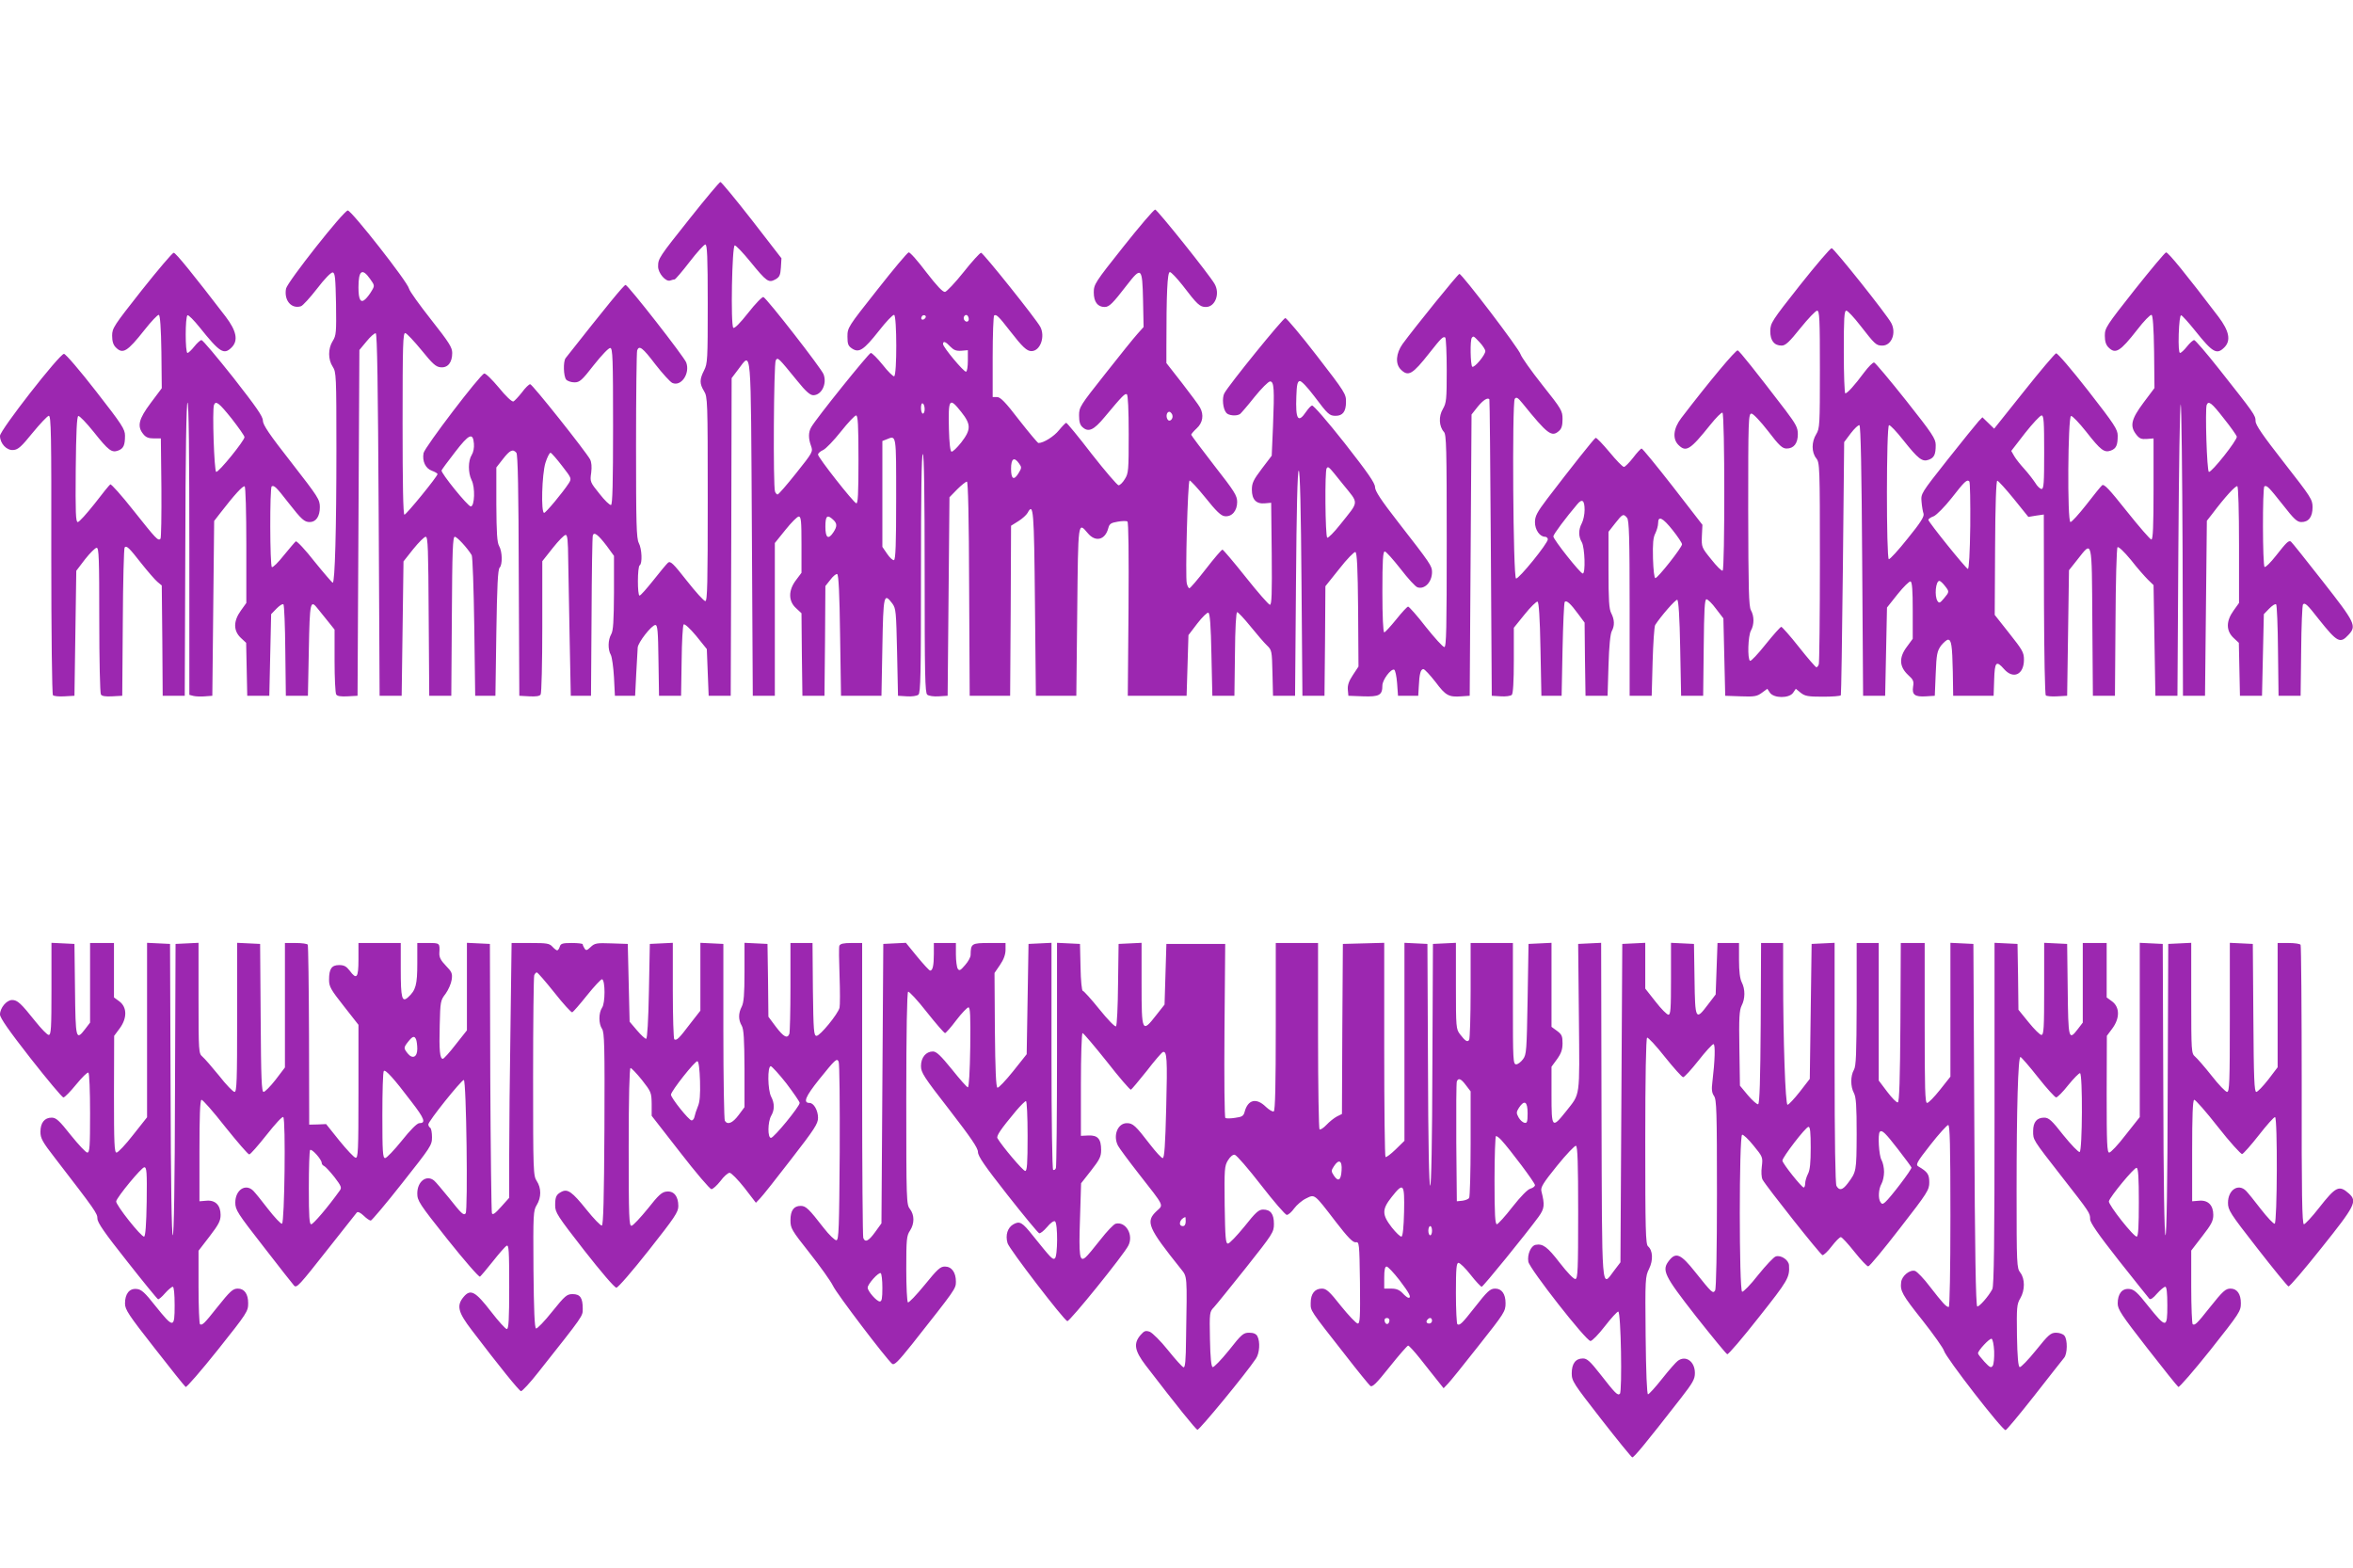
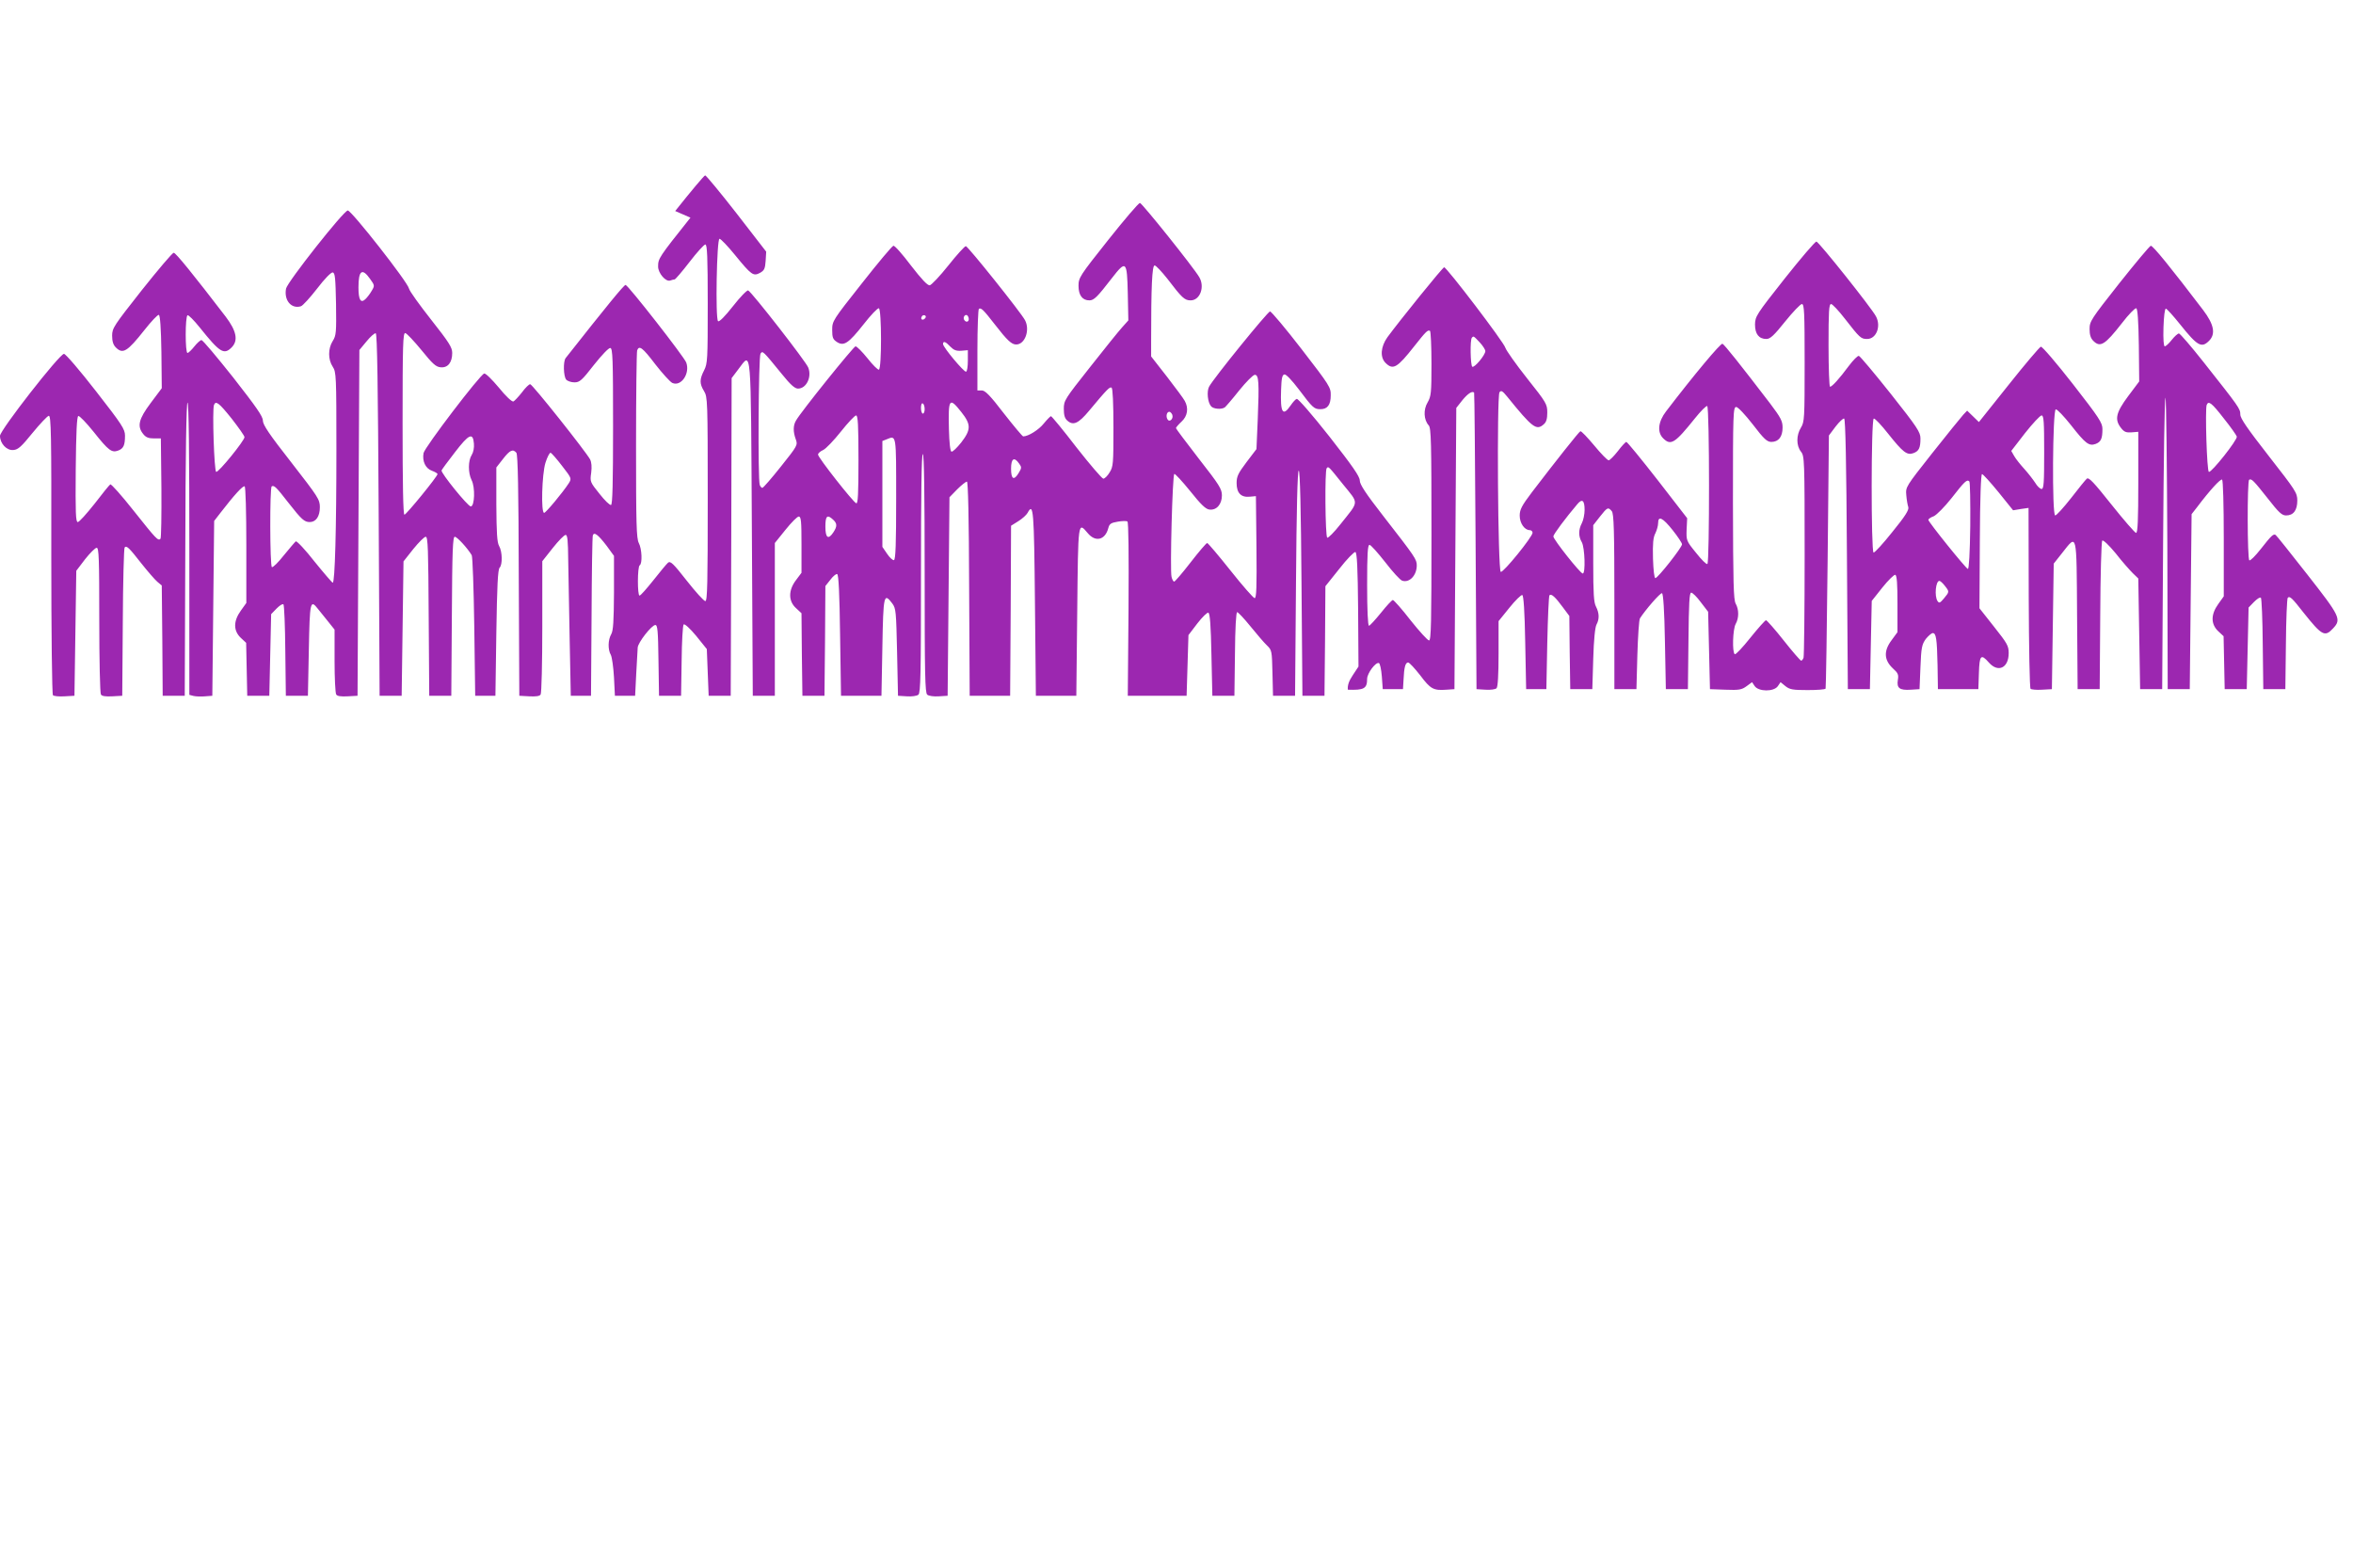
<svg xmlns="http://www.w3.org/2000/svg" version="1.0" width="1280pt" height="853pt" viewBox="0 0 1280 853" preserveAspectRatio="xMidYMid meet">
  <g transform="translate(0,853) scale(0.1,-0.1)" fill="#9c27b0" stroke="none">
-     <path d="M3756 7346 c-172 -216 -176 -222 -176 -266 0 -36 42 -85 66 -76 9 3 19 6 24 6 4 0 41 43 81 95 40 52 79 95 86 95 10 0 13 -68 13 -323 0 -303 -1 -325 -20 -362 -25 -49 -25 -72 0 -113 19 -31 20 -50 20 -587 0 -456 -2 -555 -13 -555 -8 0 -53 50 -101 111 -73 93 -89 109 -102 98 -8 -7 -44 -50 -80 -96 -36 -45 -69 -83 -75 -83 -12 0 -12 157 1 165 15 9 12 89 -5 121 -13 25 -15 105 -15 531 0 276 3 508 6 517 11 29 29 16 99 -76 39 -50 80 -95 92 -101 48 -22 98 51 76 111 -13 33 -316 421 -330 422 -9 0 -103 -115 -326 -398 -14 -18 -12 -99 3 -117 7 -8 27 -15 45 -15 28 0 40 10 106 95 43 54 80 93 89 92 13 -2 15 -57 15 -426 0 -307 -3 -425 -11 -428 -7 -2 -35 25 -63 61 -51 63 -52 66 -45 114 4 32 2 57 -6 73 -25 45 -314 409 -326 409 -6 0 -27 -20 -45 -45 -19 -24 -40 -46 -46 -49 -8 -3 -42 29 -79 75 -37 44 -72 79 -80 77 -22 -5 -324 -401 -330 -433 -8 -44 11 -84 46 -96 16 -6 30 -14 30 -18 0 -13 -170 -221 -180 -221 -7 0 -10 171 -10 496 0 432 2 495 15 492 8 -2 47 -43 88 -93 60 -74 78 -91 104 -93 39 -4 63 26 63 78 0 30 -17 57 -114 180 -63 80 -118 156 -121 170 -8 37 -313 425 -333 425 -22 0 -328 -388 -336 -425 -12 -64 29 -112 81 -96 10 3 50 47 88 96 42 55 76 89 85 88 13 -3 15 -31 18 -172 2 -154 1 -171 -18 -201 -26 -41 -26 -101 0 -140 19 -29 20 -48 20 -451 0 -430 -8 -724 -20 -724 -3 0 -48 52 -99 115 -50 64 -96 113 -102 110 -5 -4 -34 -38 -65 -76 -30 -38 -59 -67 -65 -64 -11 7 -12 432 -1 439 13 8 25 -4 91 -89 72 -92 87 -105 116 -105 34 0 55 31 55 81 0 42 -9 55 -155 243 -120 153 -155 205 -155 228 0 23 -36 74 -161 234 -89 112 -166 204 -173 204 -6 0 -24 -16 -39 -35 -15 -19 -32 -35 -37 -35 -13 0 -13 197 0 205 5 3 35 -27 67 -67 109 -136 131 -150 173 -108 37 37 27 89 -32 167 -178 232 -272 348 -283 348 -7 0 -85 -92 -174 -204 -152 -193 -161 -206 -161 -247 0 -31 6 -50 20 -64 38 -38 62 -24 156 95 37 47 72 84 78 82 7 -2 12 -72 14 -202 l2 -197 -60 -80 c-66 -88 -75 -127 -41 -169 14 -18 29 -24 58 -24 l38 0 3 -269 c1 -148 -1 -273 -5 -277 -13 -13 -23 -2 -147 154 -64 81 -121 145 -126 142 -5 -3 -44 -51 -86 -106 -43 -54 -83 -99 -91 -99 -11 0 -13 50 -11 287 2 201 6 287 14 290 6 2 44 -37 84 -87 81 -102 98 -114 133 -101 29 11 37 29 37 81 0 35 -16 60 -158 242 -87 112 -165 203 -174 203 -24 0 -348 -415 -348 -446 0 -42 37 -81 73 -77 26 2 44 19 104 93 41 50 80 91 88 93 13 3 15 -96 14 -754 0 -433 4 -761 9 -766 5 -5 33 -8 63 -6 l54 3 5 340 5 340 48 63 c27 34 55 62 63 62 12 0 14 -57 14 -392 0 -216 4 -399 9 -406 5 -9 25 -12 62 -10 l54 3 3 400 c1 219 6 403 10 407 11 11 23 0 91 -87 35 -44 74 -89 87 -100 l24 -20 3 -300 2 -300 60 0 60 0 3 798 c1 520 6 797 12 797 7 0 10 -275 10 -795 l0 -795 23 -6 c13 -3 41 -4 63 -2 l39 3 5 475 5 476 34 44 c75 97 123 150 132 144 5 -3 9 -140 9 -320 l0 -314 -30 -42 c-41 -57 -41 -109 0 -148 l29 -27 3 -144 3 -144 60 0 60 0 5 222 5 222 29 30 c17 17 33 28 38 23 4 -4 9 -118 10 -252 l3 -245 60 0 60 0 5 250 c5 265 8 276 50 222 10 -12 34 -42 54 -67 l36 -45 0 -170 c0 -93 4 -176 9 -183 5 -9 25 -12 62 -10 l54 3 5 940 5 941 39 47 c21 26 44 46 50 44 8 -3 12 -284 16 -988 l5 -984 60 0 60 0 5 365 5 366 53 67 c30 37 60 67 68 67 12 0 14 -69 16 -432 l3 -433 60 0 60 0 3 433 c2 358 5 432 16 432 12 0 67 -59 92 -100 5 -8 11 -184 14 -390 l5 -375 55 0 55 0 5 342 c4 255 8 345 18 355 16 16 15 87 -3 118 -11 19 -14 71 -15 226 l0 201 36 46 c38 49 54 56 73 34 8 -10 12 -205 13 -668 l3 -654 54 -3 c37 -2 57 1 62 10 5 7 9 173 9 369 l0 356 57 72 c31 39 62 71 70 71 10 0 13 -30 14 -137 1 -76 5 -273 8 -438 l6 -300 55 0 55 0 3 430 c1 237 4 436 7 443 7 20 29 3 75 -57 l40 -55 0 -200 c-1 -155 -4 -207 -15 -226 -18 -31 -19 -84 -2 -113 6 -12 14 -67 17 -122 l5 -100 55 0 55 0 6 120 c4 66 7 130 8 142 1 27 76 123 96 123 12 0 15 -32 17 -192 l3 -193 60 0 60 0 3 190 c1 104 6 193 11 198 5 5 34 -21 68 -62 l58 -72 5 -127 5 -127 60 0 60 0 3 864 2 864 37 49 c72 94 67 148 73 -867 l5 -910 60 0 60 0 0 416 0 415 58 72 c32 40 64 72 72 72 13 0 15 -26 15 -153 l0 -153 -30 -40 c-42 -55 -42 -114 0 -152 l30 -28 2 -224 3 -225 60 0 60 0 3 298 2 299 27 34 c14 19 31 33 37 31 8 -3 13 -106 16 -333 l5 -329 110 0 110 0 5 265 c5 285 8 298 54 237 20 -27 21 -44 26 -265 l5 -237 48 -3 c27 -2 55 2 63 9 12 10 14 111 14 660 0 426 3 649 10 649 7 0 10 -223 10 -649 0 -549 2 -650 14 -660 8 -7 36 -11 63 -9 l48 3 5 540 5 540 42 43 c23 23 47 42 53 42 6 0 11 -190 12 -582 l3 -583 110 0 110 0 3 462 2 463 40 25 c21 13 44 34 50 45 32 59 35 18 40 -491 l5 -504 110 0 110 0 5 460 c5 497 4 487 57 425 42 -51 95 -38 112 27 6 23 14 29 51 35 23 4 47 5 53 1 6 -4 8 -173 6 -477 l-4 -471 160 0 160 0 5 165 5 165 48 63 c27 35 54 61 60 59 9 -2 14 -71 17 -228 l5 -224 60 0 60 0 3 228 c1 138 6 227 12 227 5 0 38 -35 72 -77 35 -43 75 -90 90 -104 27 -26 27 -30 30 -150 l3 -124 60 0 60 0 5 613 c3 398 8 612 15 612 7 0 12 -214 15 -612 l5 -613 60 0 60 0 3 298 2 298 76 95 c41 53 81 93 87 91 9 -3 13 -86 15 -313 l2 -310 -31 -47 c-22 -33 -29 -55 -27 -79 l3 -33 80 -3 c88 -3 105 6 105 59 0 30 46 92 64 86 6 -2 13 -35 16 -73 l5 -69 55 0 55 0 3 50 c3 69 10 95 25 95 7 0 36 -32 66 -70 56 -75 72 -83 142 -78 l44 3 5 765 5 765 34 43 c29 35 53 51 63 40 2 -2 5 -365 8 -808 l5 -805 49 -3 c27 -2 54 2 60 8 7 7 11 72 11 188 l0 177 59 73 c32 40 64 71 70 69 7 -2 13 -85 16 -258 l5 -254 55 0 55 0 5 252 c3 138 8 255 12 259 10 10 32 -10 73 -66 l35 -47 2 -199 3 -199 60 0 60 0 5 165 c3 105 10 173 18 187 16 29 15 62 -3 97 -12 22 -15 71 -15 236 l0 207 36 46 c41 52 45 54 65 30 11 -13 14 -103 14 -492 l0 -476 60 0 60 0 5 185 c3 102 9 192 14 200 30 47 111 140 120 137 7 -2 13 -94 16 -263 l5 -259 60 0 60 0 3 263 c2 205 5 262 15 262 7 0 31 -23 52 -52 l40 -52 5 -210 5 -211 84 -3 c75 -3 89 0 115 19 l30 22 14 -21 c21 -31 104 -32 126 -1 l15 22 27 -22 c23 -18 40 -21 120 -21 51 0 95 3 98 8 2 4 7 316 11 692 l7 685 36 48 c20 26 41 46 47 44 7 -3 12 -245 15 -738 l5 -734 60 0 60 0 5 240 5 240 58 73 c32 40 64 71 70 69 9 -3 12 -50 12 -158 l0 -154 -33 -45 c-43 -58 -40 -107 8 -152 28 -25 32 -34 27 -63 -7 -44 9 -57 70 -53 l48 3 5 120 c4 107 8 123 29 153 14 17 31 32 38 32 18 0 23 -30 26 -175 l2 -130 110 0 110 0 3 88 c3 97 11 106 54 57 50 -57 108 -30 108 51 0 40 -8 53 -80 144 l-79 100 2 365 c1 236 6 365 12 365 6 -1 46 -45 90 -99 l79 -98 42 7 42 6 1 -488 c1 -268 5 -491 10 -496 4 -4 32 -7 62 -5 l54 3 5 341 5 342 46 58 c82 104 78 120 81 -338 l3 -403 60 0 60 0 3 400 c1 219 6 403 11 408 5 5 35 -23 73 -69 34 -44 77 -92 93 -108 l30 -29 5 -301 5 -301 60 0 60 0 5 800 c3 440 8 793 13 785 4 -8 8 -368 10 -800 l2 -785 60 0 60 0 5 476 5 476 29 37 c70 93 128 156 137 151 5 -4 9 -134 9 -321 l0 -314 -30 -42 c-41 -57 -41 -109 0 -148 l29 -27 3 -144 3 -144 60 0 60 0 5 222 5 222 29 30 c17 17 33 28 38 23 4 -4 9 -118 10 -252 l3 -245 60 0 60 0 3 245 c1 134 6 248 10 252 11 11 23 0 87 -82 99 -124 115 -133 160 -84 46 49 38 65 -140 292 -91 116 -168 213 -173 216 -12 7 -23 -3 -81 -77 -29 -37 -57 -65 -62 -61 -11 6 -12 431 -1 438 13 8 24 -4 101 -101 60 -77 77 -93 100 -93 40 0 61 28 61 81 0 42 -9 55 -155 242 -117 150 -155 205 -155 226 0 32 -7 41 -199 284 -68 86 -129 157 -135 157 -6 0 -24 -16 -39 -35 -15 -19 -32 -35 -38 -35 -6 0 -9 39 -7 103 2 60 7 102 13 102 6 -1 40 -39 77 -85 95 -119 117 -131 158 -90 37 37 27 89 -32 167 -175 230 -274 352 -285 350 -6 -1 -83 -93 -172 -205 -153 -194 -161 -206 -161 -248 0 -31 6 -50 20 -64 38 -38 63 -23 156 96 36 47 71 83 78 81 7 -2 12 -65 14 -201 l2 -197 -60 -80 c-67 -90 -75 -127 -39 -173 17 -22 28 -26 57 -24 l37 3 0 -275 c0 -203 -3 -275 -12 -275 -6 0 -66 69 -133 153 -97 122 -124 151 -135 142 -7 -6 -46 -54 -86 -106 -41 -52 -79 -94 -86 -94 -18 0 -14 571 3 577 7 2 44 -37 83 -86 79 -101 98 -115 134 -102 29 11 37 29 37 81 0 34 -17 60 -161 245 -89 114 -167 205 -174 203 -7 -2 -86 -95 -175 -207 l-162 -203 -32 31 -32 31 -21 -22 c-12 -13 -87 -106 -168 -208 -146 -185 -146 -185 -142 -230 2 -25 7 -54 11 -65 4 -15 -16 -48 -87 -135 -50 -63 -96 -113 -102 -112 -14 3 -14 724 1 729 6 2 41 -35 78 -82 81 -102 103 -119 138 -106 30 11 38 29 38 80 0 34 -17 60 -161 242 -89 112 -167 205 -174 207 -6 2 -31 -23 -55 -55 -51 -69 -91 -113 -102 -113 -4 0 -8 101 -8 225 0 184 2 225 14 225 7 0 41 -36 75 -80 81 -104 87 -110 121 -110 50 0 77 69 48 123 -24 46 -312 407 -324 407 -7 0 -85 -91 -173 -202 -154 -195 -160 -205 -161 -249 0 -52 21 -79 62 -79 21 0 42 20 102 95 42 52 83 95 91 95 13 0 15 -45 15 -320 0 -302 -1 -321 -20 -352 -26 -42 -26 -98 0 -131 19 -24 20 -40 20 -565 0 -297 -3 -547 -6 -556 -3 -9 -9 -16 -13 -16 -4 0 -47 49 -95 110 -48 61 -92 110 -96 110 -5 0 -43 -43 -85 -95 -42 -53 -80 -93 -85 -90 -15 10 -11 137 5 165 18 32 18 78 0 110 -12 21 -14 113 -15 548 0 491 1 522 18 522 10 -1 48 -41 90 -95 61 -80 78 -95 101 -95 39 0 61 28 61 78 0 35 -9 53 -67 130 -163 213 -249 321 -260 326 -10 4 -154 -168 -307 -368 -43 -56 -49 -113 -16 -146 42 -42 64 -28 173 108 32 40 62 70 67 67 13 -8 13 -852 1 -859 -5 -4 -33 24 -62 61 -53 65 -53 67 -51 127 l3 61 -161 208 c-89 114 -165 207 -170 207 -4 0 -25 -22 -46 -50 -21 -27 -44 -50 -50 -50 -7 0 -42 36 -79 81 -37 44 -70 79 -75 77 -8 -3 -137 -166 -263 -331 -56 -74 -67 -95 -67 -128 0 -41 26 -79 55 -79 8 0 15 -7 15 -14 0 -22 -159 -218 -173 -213 -16 5 -22 954 -7 977 9 12 16 8 43 -25 136 -168 158 -185 198 -149 14 12 19 30 19 64 0 45 -5 54 -110 186 -61 77 -113 151 -118 166 -7 29 -319 438 -333 438 -8 0 -243 -291 -309 -381 -36 -51 -41 -108 -10 -139 41 -41 64 -27 156 90 64 81 74 91 86 84 4 -3 8 -83 8 -179 0 -159 -2 -177 -21 -210 -24 -40 -21 -95 6 -125 13 -14 15 -88 15 -593 0 -477 -2 -577 -13 -577 -8 0 -53 50 -101 110 -47 61 -91 110 -96 110 -5 0 -34 -31 -65 -70 -31 -38 -60 -70 -65 -70 -6 0 -10 87 -10 220 0 172 3 220 13 220 7 0 45 -43 86 -95 40 -52 81 -97 92 -100 39 -13 79 29 79 83 0 33 -7 44 -183 270 -95 122 -127 171 -127 192 0 22 -39 78 -165 239 -94 119 -171 208 -178 205 -7 -2 -21 -18 -32 -34 -44 -65 -58 -42 -53 85 2 61 6 80 18 82 9 2 41 -32 79 -82 75 -100 83 -107 117 -107 38 0 56 23 56 75 1 43 -5 53 -158 251 -87 113 -165 205 -172 206 -12 0 -308 -364 -332 -410 -13 -25 -8 -84 11 -106 12 -15 57 -19 75 -6 5 4 41 45 78 92 38 47 76 85 85 85 22 0 24 -42 16 -242 l-7 -162 -54 -71 c-46 -61 -54 -78 -54 -114 0 -54 24 -79 72 -74 l33 3 3 -277 c2 -219 0 -278 -10 -278 -7 1 -66 68 -131 150 -66 83 -123 150 -127 150 -5 0 -45 -47 -90 -105 -45 -58 -85 -105 -90 -105 -4 0 -11 12 -14 26 -9 35 5 553 15 560 4 2 43 -40 86 -93 59 -74 85 -99 105 -101 39 -5 68 29 68 77 0 35 -14 57 -125 199 -69 89 -125 164 -125 167 0 4 14 20 30 35 33 30 40 73 18 113 -6 12 -50 71 -97 132 l-86 110 0 85 c0 295 5 410 19 410 7 0 38 -33 69 -72 80 -105 94 -118 127 -118 51 0 78 73 47 126 -30 52 -312 404 -323 404 -7 0 -85 -91 -173 -202 -155 -195 -161 -205 -161 -249 0 -51 21 -79 59 -79 25 0 43 18 121 119 79 102 84 97 88 -81 l3 -147 -34 -38 c-19 -21 -98 -119 -175 -217 -137 -173 -142 -181 -142 -226 0 -34 5 -52 19 -64 32 -29 61 -16 119 54 100 120 112 131 122 125 6 -4 10 -84 10 -217 0 -196 -1 -213 -21 -244 -11 -19 -27 -34 -34 -34 -7 0 -73 77 -146 170 -72 94 -135 170 -139 170 -3 0 -21 -18 -39 -40 -27 -34 -84 -70 -112 -70 -4 0 -51 56 -105 125 -75 98 -102 125 -120 125 l-24 0 0 219 c0 121 4 222 8 225 12 7 24 -4 86 -84 69 -89 92 -110 117 -110 48 0 76 79 48 132 -22 42 -311 403 -322 403 -6 0 -49 -47 -95 -105 -46 -58 -92 -106 -101 -108 -12 -2 -44 32 -102 107 -46 61 -89 110 -96 108 -7 -1 -84 -93 -172 -205 -158 -200 -161 -204 -161 -253 0 -41 4 -51 25 -65 38 -25 63 -9 146 96 39 50 76 89 83 87 15 -5 16 -329 0 -334 -5 -2 -34 26 -62 62 -29 36 -58 65 -65 65 -11 -1 -298 -357 -324 -404 -16 -27 -16 -61 -1 -102 11 -31 10 -34 -81 -148 -51 -64 -96 -116 -101 -116 -4 0 -11 7 -14 16 -11 27 -7 698 4 714 12 17 11 18 118 -113 45 -56 69 -77 86 -77 45 0 76 62 56 114 -11 31 -308 412 -327 420 -6 3 -44 -36 -83 -86 -44 -56 -75 -87 -81 -81 -15 15 -7 448 8 448 7 0 45 -40 85 -89 89 -109 99 -116 136 -96 23 13 27 23 30 65 l3 50 -161 208 c-89 114 -166 207 -171 207 -5 0 -78 -87 -163 -194z m-1743 -333 c25 -35 26 -37 9 -65 -9 -16 -25 -37 -35 -46 -25 -23 -37 -3 -37 65 0 92 20 107 63 46z m3018 -216 c-13 -13 -26 -3 -16 12 3 6 11 8 17 5 6 -4 6 -10 -1 -17z m239 -3 c0 -16 -16 -19 -25 -4 -8 13 4 32 16 25 5 -4 9 -13 9 -21z m2779 -126 c17 -18 31 -40 31 -48 0 -21 -59 -92 -71 -85 -10 7 -13 148 -2 158 9 10 9 10 42 -25z m-2879 -24 c19 -19 32 -24 60 -22 l35 3 0 -57 c0 -32 -4 -59 -10 -60 -12 -2 -124 132 -125 150 0 19 14 14 40 -14z m-3910 -391 c38 -49 70 -94 70 -101 0 -19 -141 -193 -154 -189 -11 4 -22 337 -12 364 10 25 27 12 96 -74z m3770 51 c0 -13 -4 -24 -10 -24 -5 0 -10 14 -10 31 0 17 4 28 10 24 6 -3 10 -17 10 -31z m199 -15 c54 -68 54 -96 0 -166 -23 -29 -47 -52 -53 -50 -7 2 -12 47 -14 122 -4 168 2 176 67 94z m6868 -35 c38 -47 69 -92 71 -99 4 -18 -138 -197 -152 -192 -11 4 -21 339 -12 364 10 25 27 12 93 -73z m-5720 20 c8 -22 -15 -44 -26 -25 -10 16 -4 41 10 41 5 0 12 -7 16 -16z m-1707 -245 c0 -188 -3 -240 -12 -237 -17 6 -208 249 -208 265 0 7 12 18 28 25 15 7 58 52 97 101 38 48 75 87 82 87 10 0 13 -52 13 -241z m6450 41 c0 -166 -2 -200 -14 -200 -8 0 -24 15 -35 34 -12 18 -38 52 -59 75 -21 23 -46 54 -55 70 l-16 28 75 97 c42 53 82 96 90 96 12 0 14 -35 14 -200z m-8542 47 c2 -23 -3 -48 -12 -62 -20 -31 -20 -97 -1 -136 21 -39 17 -144 -4 -144 -16 0 -164 183 -159 196 2 5 34 49 73 99 76 99 98 109 103 47z m2297 -301 c0 -243 -3 -330 -12 -333 -6 -2 -23 13 -37 34 l-26 38 0 288 0 288 23 9 c54 22 52 32 52 -324z m-1817 179 c52 -67 52 -68 36 -94 -34 -52 -125 -161 -134 -161 -18 0 -12 210 7 272 10 32 23 56 28 55 6 -2 34 -34 63 -72z m2486 13 c14 -19 14 -24 -2 -50 -26 -44 -42 -36 -42 22 0 56 17 67 44 28z m1762 -113 c88 -109 89 -87 -15 -218 -34 -43 -66 -75 -71 -72 -11 7 -14 368 -3 378 10 11 8 13 89 -88z m3412 -226 c-2 -148 -7 -234 -13 -234 -10 1 -214 254 -215 267 0 5 13 14 30 20 16 8 58 50 96 98 71 91 84 104 97 91 4 -4 6 -113 5 -242z m-2098 87 c0 -24 -7 -57 -15 -72 -19 -36 -19 -72 0 -104 16 -29 21 -170 5 -170 -13 0 -160 185 -160 202 0 11 68 102 131 176 26 31 39 20 39 -32z m-4088 -53 c22 -20 23 -36 2 -68 -28 -43 -44 -32 -44 30 0 59 10 68 42 38z m4567 -57 c28 -35 51 -70 51 -77 0 -17 -131 -183 -145 -184 -6 0 -11 44 -13 107 -2 82 1 115 13 137 8 17 15 41 15 56 0 41 25 29 79 -39z m1480 -302 c26 -33 26 -33 -4 -69 -21 -25 -26 -28 -35 -15 -18 27 -10 110 10 110 5 0 18 -12 29 -26z" />
-     <path d="M280 3150 c0 -212 -2 -250 -15 -250 -8 0 -40 33 -72 73 -79 99 -98 117 -127 117 -30 0 -66 -43 -66 -79 0 -18 48 -87 166 -238 92 -117 172 -213 179 -213 7 0 38 32 69 70 32 39 61 68 67 65 5 -4 9 -98 9 -221 0 -181 -2 -214 -15 -214 -8 0 -48 43 -90 95 -63 80 -80 95 -104 95 -39 0 -61 -28 -61 -77 0 -35 10 -54 80 -144 219 -284 230 -300 230 -328 0 -22 39 -78 161 -232 88 -112 164 -205 169 -207 4 -1 21 13 38 33 17 19 36 35 42 35 6 0 10 -38 10 -101 0 -126 -6 -126 -104 -4 -59 75 -77 91 -103 93 -39 4 -63 -26 -63 -79 0 -33 19 -62 161 -243 88 -113 164 -208 169 -211 5 -3 84 88 175 202 160 201 165 209 165 254 0 50 -21 79 -56 79 -27 0 -41 -12 -115 -105 -68 -86 -79 -96 -91 -89 -4 3 -8 94 -8 203 l0 197 60 78 c50 65 60 85 60 117 0 53 -29 82 -78 77 l-37 -3 0 274 c0 188 3 275 11 278 6 2 64 -64 129 -147 66 -82 124 -150 131 -150 6 0 48 48 94 106 49 62 86 102 91 97 14 -14 7 -575 -7 -580 -6 -2 -40 34 -75 79 -35 46 -72 91 -81 100 -42 42 -98 5 -98 -64 0 -40 11 -57 156 -243 85 -110 159 -204 164 -209 14 -14 27 0 186 202 81 103 151 191 155 196 6 6 20 -1 37 -17 15 -15 33 -27 39 -27 5 0 83 92 171 204 155 196 162 206 162 249 0 25 -4 49 -10 52 -5 3 -10 12 -10 18 0 18 180 242 193 242 14 0 23 -713 10 -726 -12 -12 -22 -2 -92 86 -36 44 -71 86 -80 93 -41 33 -91 -5 -91 -70 0 -40 10 -56 165 -251 91 -114 170 -205 176 -202 5 4 37 41 70 83 34 43 67 81 75 85 12 7 14 -27 14 -223 0 -180 -3 -230 -13 -230 -7 0 -46 43 -86 95 -85 110 -111 124 -148 81 -41 -48 -32 -84 44 -183 149 -196 256 -328 267 -331 6 -1 50 46 96 105 247 312 240 302 240 344 0 59 -14 79 -55 79 -31 0 -41 -8 -111 -95 -42 -53 -82 -94 -88 -92 -8 3 -12 99 -14 321 -2 304 -1 320 18 351 25 41 25 92 0 130 -19 29 -20 48 -20 567 0 295 3 543 6 552 3 9 10 16 14 16 5 0 48 -50 96 -110 48 -61 92 -109 97 -107 4 1 41 43 80 92 40 50 77 89 82 88 18 -5 18 -131 0 -155 -19 -29 -19 -87 0 -115 13 -19 15 -92 13 -544 -2 -377 -6 -523 -14 -526 -6 -2 -44 37 -84 87 -77 96 -102 114 -135 97 -29 -15 -35 -27 -35 -74 0 -39 11 -56 158 -245 90 -115 165 -203 175 -203 9 0 86 89 176 203 142 180 161 208 161 241 0 53 -24 83 -63 79 -26 -2 -44 -18 -103 -93 -40 -49 -79 -91 -88 -93 -14 -3 -16 39 -16 427 0 272 4 431 10 431 5 0 33 -29 62 -65 50 -64 52 -68 53 -130 l0 -65 155 -199 c85 -110 162 -200 170 -200 8 0 30 20 49 44 18 25 41 45 50 45 9 0 45 -37 80 -81 l63 -82 23 24 c13 13 89 109 169 213 127 164 146 193 146 225 0 40 -23 81 -46 81 -37 0 -23 34 52 128 88 109 96 117 106 97 5 -7 7 -229 6 -492 -3 -416 -5 -478 -18 -480 -8 -1 -39 28 -70 68 -79 102 -96 119 -124 119 -38 0 -56 -25 -56 -78 0 -44 6 -54 104 -178 57 -72 115 -153 128 -180 21 -44 288 -395 321 -423 12 -9 32 11 108 106 237 300 239 302 239 341 0 50 -23 82 -60 82 -25 0 -41 -15 -110 -100 -45 -55 -86 -98 -91 -95 -5 4 -9 84 -9 183 0 160 2 180 20 207 25 38 25 85 0 118 -19 24 -20 40 -20 600 0 362 4 578 10 582 5 3 51 -46 101 -110 50 -63 95 -115 100 -115 4 0 32 31 61 70 29 38 59 69 66 70 10 0 12 -47 10 -217 -2 -131 -7 -218 -13 -218 -5 0 -44 44 -87 98 -61 75 -84 97 -103 97 -38 0 -65 -33 -65 -79 0 -36 15 -59 155 -239 118 -153 155 -207 155 -229 0 -23 37 -76 161 -234 88 -112 166 -206 172 -208 6 -2 25 13 43 34 18 22 36 35 43 31 16 -10 15 -192 -1 -202 -12 -8 -21 2 -120 125 -57 72 -71 80 -105 61 -32 -18 -45 -59 -32 -103 10 -33 305 -417 325 -424 12 -4 308 362 332 411 30 58 -14 133 -69 119 -11 -3 -48 -42 -83 -87 -35 -45 -71 -88 -81 -96 -32 -27 -37 5 -30 209 l6 194 55 70 c46 59 54 75 54 111 0 60 -18 81 -69 79 l-41 -2 0 280 c0 154 4 279 9 279 5 0 64 -70 132 -155 67 -86 126 -154 131 -153 4 2 43 48 86 102 42 55 82 101 88 103 22 7 25 -35 18 -304 -5 -203 -10 -273 -19 -273 -7 0 -37 33 -68 73 -80 104 -94 117 -127 117 -50 0 -77 -68 -48 -123 6 -12 57 -81 114 -154 141 -180 134 -166 96 -201 -62 -58 -48 -90 132 -315 35 -44 34 -30 28 -375 -1 -126 -5 -163 -14 -160 -7 2 -45 44 -85 94 -39 49 -84 93 -98 99 -23 8 -30 6 -51 -18 -39 -46 -32 -85 28 -164 172 -224 272 -348 282 -351 10 -2 262 303 318 387 20 29 24 92 8 122 -7 13 -21 19 -45 19 -31 0 -41 -8 -110 -96 -42 -52 -82 -93 -88 -91 -8 2 -13 49 -15 152 -3 146 -2 149 22 174 13 14 92 112 175 216 145 183 151 192 151 237 0 54 -18 78 -59 78 -24 0 -41 -16 -102 -93 -41 -50 -81 -92 -89 -92 -13 0 -15 31 -18 210 -2 196 -1 212 18 243 13 21 27 32 37 30 10 -2 74 -76 143 -165 69 -89 132 -162 140 -162 8 0 26 15 40 35 14 19 43 44 64 54 49 24 43 29 162 -126 67 -87 94 -114 109 -112 19 3 20 -3 23 -219 2 -191 0 -223 -12 -223 -8 0 -49 43 -91 95 -63 80 -80 95 -104 95 -39 0 -61 -28 -61 -78 0 -45 -8 -33 192 -288 65 -84 125 -157 132 -163 11 -9 32 11 106 104 50 63 96 115 100 115 5 0 35 -33 66 -72 32 -40 73 -93 92 -116 l35 -44 23 24 c12 12 88 106 168 208 140 177 146 186 146 231 0 50 -21 79 -56 79 -28 0 -42 -13 -114 -105 -66 -84 -79 -97 -92 -89 -4 3 -8 79 -8 170 0 135 3 164 14 164 8 0 38 -29 66 -65 28 -36 56 -65 60 -65 8 0 242 288 310 381 32 45 34 64 15 139 -5 21 9 44 85 138 50 62 97 111 103 109 9 -3 12 -96 12 -363 0 -312 -2 -359 -15 -362 -9 -1 -43 34 -85 88 -67 87 -92 106 -132 98 -25 -5 -46 -53 -39 -92 8 -40 314 -431 338 -431 9 0 44 36 78 80 34 44 67 80 73 80 15 0 22 -434 9 -447 -12 -12 -26 3 -108 108 -54 69 -71 84 -93 84 -40 0 -61 -28 -61 -81 0 -42 9 -55 160 -249 88 -113 164 -206 169 -208 8 -3 70 72 264 321 66 85 77 104 77 138 0 63 -50 98 -93 66 -9 -6 -48 -50 -85 -97 -37 -47 -72 -85 -77 -85 -6 0 -11 120 -13 320 -3 309 -2 321 19 363 23 47 20 100 -6 122 -13 11 -15 91 -15 571 0 352 4 560 10 564 5 3 49 -44 97 -105 48 -60 93 -110 99 -110 7 0 44 41 83 90 39 50 76 90 82 90 11 0 8 -91 -6 -207 -5 -39 -3 -58 9 -75 14 -20 16 -82 16 -533 0 -304 -4 -516 -10 -525 -12 -19 -17 -14 -109 101 -77 97 -104 109 -141 62 -42 -53 -29 -80 146 -304 88 -111 164 -204 170 -206 6 -2 83 88 171 200 160 202 169 217 165 284 -2 29 -44 57 -72 48 -11 -3 -54 -49 -96 -101 -41 -53 -81 -93 -87 -91 -17 5 -17 849 0 854 6 2 34 -24 62 -59 50 -61 51 -63 45 -114 -4 -29 -2 -59 4 -71 21 -38 314 -408 326 -411 6 -1 29 20 50 48 21 27 43 50 50 50 6 0 39 -36 74 -80 35 -44 69 -80 75 -79 7 0 84 93 172 207 151 194 160 209 160 250 0 44 -9 57 -60 87 -15 9 -8 23 66 117 46 59 90 107 97 108 9 0 12 -105 12 -495 0 -298 -4 -495 -9 -495 -14 0 -32 20 -102 110 -33 44 -70 82 -81 86 -28 9 -72 -26 -76 -61 -6 -48 5 -68 117 -209 60 -76 112 -150 116 -164 9 -36 316 -432 335 -432 5 0 75 84 156 187 81 104 154 196 162 206 19 21 20 100 2 121 -7 9 -27 16 -45 16 -29 0 -41 -10 -110 -96 -42 -52 -82 -93 -88 -91 -8 2 -13 54 -15 172 -2 153 -1 170 18 202 26 44 26 107 0 140 -19 25 -20 41 -20 448 0 445 8 725 21 725 4 0 47 -49 95 -110 48 -61 93 -110 99 -110 7 0 37 30 66 67 30 37 59 66 64 65 15 -3 13 -424 -2 -429 -6 -2 -46 39 -88 91 -64 82 -80 96 -105 96 -40 0 -60 -24 -60 -73 0 -49 -4 -43 155 -247 154 -197 155 -199 155 -232 0 -19 42 -80 156 -225 86 -109 161 -202 166 -208 6 -7 21 3 42 28 18 20 38 37 45 37 7 0 11 -32 11 -101 0 -126 -6 -126 -104 -4 -59 75 -77 91 -103 93 -39 4 -63 -26 -63 -79 0 -32 20 -62 160 -242 88 -113 164 -208 170 -212 5 -3 84 88 175 202 159 201 165 210 165 254 0 50 -21 79 -56 79 -27 0 -41 -12 -115 -105 -68 -86 -79 -96 -91 -89 -4 3 -8 94 -8 203 l0 198 60 78 c50 64 60 84 60 116 0 53 -29 82 -78 77 l-37 -3 0 274 c0 188 3 275 11 278 6 2 64 -64 129 -147 65 -83 125 -149 132 -148 7 2 48 48 91 103 43 55 82 99 88 98 14 -4 12 -575 -2 -580 -6 -2 -40 34 -75 79 -35 46 -72 91 -81 100 -42 42 -98 5 -98 -65 0 -40 10 -56 159 -247 88 -113 164 -206 170 -208 6 -2 87 93 180 210 184 230 195 253 149 295 -54 48 -71 39 -163 -78 -38 -49 -76 -89 -82 -89 -10 0 -13 164 -12 755 0 416 -3 760 -6 765 -3 6 -33 10 -66 10 l-59 0 0 -338 0 -338 -51 -67 c-29 -37 -58 -67 -65 -67 -11 0 -14 73 -16 403 l-3 402 -62 3 -63 3 0 -406 c0 -351 -2 -405 -15 -405 -8 0 -46 39 -84 88 -38 48 -79 95 -90 104 -20 17 -21 26 -21 318 l0 301 -62 -3 -63 -3 -3 -792 c-1 -514 -6 -793 -12 -793 -6 0 -11 279 -12 793 l-3 792 -62 3 -63 3 0 -474 0 -474 -76 -96 c-41 -54 -82 -97 -90 -97 -12 0 -14 48 -14 318 l1 317 29 39 c42 56 42 116 0 148 l-30 22 0 148 0 148 -65 0 -65 0 0 -217 0 -216 -26 -34 c-51 -67 -53 -57 -56 215 l-3 247 -62 3 -63 3 0 -251 c0 -212 -2 -250 -15 -250 -8 0 -39 31 -69 68 l-56 69 -2 179 -3 179 -62 3 -63 3 0 -931 c0 -688 -3 -937 -12 -953 -21 -40 -72 -97 -82 -94 -8 3 -13 305 -16 988 l-5 984 -62 3 -63 3 0 -364 0 -364 -57 -72 c-31 -39 -62 -71 -70 -71 -11 0 -13 78 -13 435 l0 435 -65 0 -65 0 -2 -432 c-2 -310 -6 -432 -14 -435 -7 -2 -32 24 -58 58 l-46 61 0 374 0 374 -60 0 -60 0 0 -332 c-1 -270 -3 -338 -15 -358 -19 -33 -19 -91 0 -126 12 -23 15 -70 15 -224 -1 -203 -1 -204 -49 -268 -28 -37 -46 -40 -61 -13 -6 13 -10 241 -10 671 l0 651 -62 -3 -63 -3 -5 -367 -5 -367 -55 -71 c-30 -38 -60 -70 -66 -70 -12 0 -24 355 -24 697 l0 183 -60 0 -60 0 -2 -437 c-2 -312 -6 -437 -14 -440 -6 -2 -31 20 -55 48 l-44 53 -3 202 c-3 168 0 208 12 233 20 38 20 90 1 127 -10 20 -15 59 -15 122 l0 92 -59 0 -58 0 -5 -140 -5 -140 -42 -55 c-67 -89 -70 -84 -73 138 l-3 192 -62 3 -63 3 0 -196 c0 -163 -2 -195 -14 -195 -8 0 -40 32 -70 71 l-56 71 0 124 0 125 -62 -3 -63 -3 -5 -866 -5 -866 -35 -46 c-69 -92 -65 -143 -68 871 l-2 913 -63 -3 -62 -3 4 -401 c4 -446 9 -409 -71 -511 -75 -94 -78 -90 -78 90 l0 154 30 41 c23 32 30 53 30 87 0 38 -4 48 -30 67 l-30 22 0 228 0 229 -62 -3 -63 -3 -5 -300 c-5 -280 -6 -302 -25 -327 -11 -15 -28 -28 -37 -28 -17 0 -18 22 -18 330 l0 330 -115 0 -115 0 0 -257 c0 -142 -4 -263 -8 -270 -9 -14 -21 -7 -50 31 -21 28 -22 36 -22 263 l0 234 -62 -3 -63 -3 -3 -657 c-1 -424 -6 -658 -12 -658 -6 0 -11 234 -12 658 l-3 657 -62 3 -63 3 0 -538 0 -539 -48 -47 c-27 -26 -51 -44 -55 -41 -4 4 -7 268 -7 586 l0 579 -112 -3 -113 -3 -3 -462 -2 -463 -28 -14 c-15 -8 -40 -28 -56 -45 -16 -17 -33 -28 -38 -25 -4 3 -8 232 -8 510 l0 504 -115 0 -115 0 0 -454 c0 -317 -3 -457 -11 -462 -6 -3 -25 8 -43 25 -51 50 -97 40 -115 -26 -6 -24 -14 -29 -52 -34 -24 -4 -48 -4 -53 -1 -5 2 -7 212 -5 476 l4 471 -160 0 -160 0 -5 -165 -5 -165 -45 -57 c-77 -99 -80 -94 -80 167 l0 226 -62 -3 -63 -3 -3 -220 c-1 -121 -6 -223 -11 -228 -5 -5 -45 36 -90 92 -45 56 -86 101 -91 101 -5 0 -11 57 -12 128 l-3 127 -62 3 -63 3 0 -605 c0 -332 -3 -611 -6 -620 -3 -9 -10 -13 -15 -10 -5 3 -9 269 -9 620 l0 615 -62 -3 -63 -3 -5 -300 -5 -300 -74 -93 c-41 -51 -79 -91 -85 -89 -8 3 -12 97 -14 314 l-2 310 30 44 c20 29 30 57 30 82 l0 37 -89 0 c-96 0 -100 -3 -101 -65 0 -12 -13 -36 -30 -55 -25 -29 -31 -33 -40 -20 -5 8 -10 43 -10 78 l0 62 -60 0 -60 0 0 -59 c0 -62 -6 -91 -20 -91 -5 0 -36 34 -70 75 l-62 76 -62 -3 -61 -3 -5 -760 -5 -760 -34 -47 c-36 -50 -55 -59 -65 -32 -3 9 -6 373 -6 810 l0 794 -59 0 c-43 0 -60 -4 -65 -15 -3 -8 -2 -81 1 -163 3 -82 3 -160 0 -174 -9 -35 -106 -153 -125 -153 -15 0 -17 25 -20 253 l-2 252 -60 0 -60 0 0 -239 c0 -132 -3 -246 -6 -255 -11 -28 -31 -17 -73 38 l-41 55 -2 198 -3 198 -62 3 -63 3 0 -159 c0 -122 -4 -166 -15 -188 -19 -36 -19 -72 0 -104 11 -19 14 -72 15 -234 l0 -209 -32 -43 c-33 -44 -60 -55 -75 -31 -4 6 -8 226 -8 487 l0 475 -62 3 -63 3 0 -184 0 -185 -57 -73 c-59 -78 -72 -91 -85 -83 -4 3 -8 122 -8 265 l0 260 -62 -3 -63 -3 -5 -258 c-3 -160 -9 -257 -15 -258 -5 -1 -28 20 -50 46 l-40 47 -5 211 -5 212 -89 3 c-81 3 -91 1 -113 -20 -20 -19 -25 -20 -33 -8 -5 8 -10 18 -10 23 0 4 -27 7 -59 7 -51 0 -61 -3 -66 -20 -3 -11 -10 -20 -14 -20 -4 0 -16 9 -26 20 -16 18 -31 20 -120 20 l-102 0 -6 -457 c-4 -252 -7 -564 -7 -693 l0 -236 -44 -49 c-33 -37 -46 -46 -50 -35 -3 8 -7 341 -9 740 l-2 725 -62 3 -63 3 0 -238 0 -238 -61 -77 c-33 -43 -65 -78 -70 -78 -16 0 -21 46 -17 182 3 130 4 136 32 172 15 21 30 55 33 76 5 34 1 43 -31 76 -28 29 -37 46 -36 69 3 55 3 55 -60 55 l-60 0 0 -110 c0 -117 -8 -147 -50 -185 -33 -30 -40 -7 -40 153 l0 142 -115 0 -115 0 0 -90 c0 -100 -10 -112 -48 -60 -18 23 -30 30 -57 30 -41 0 -55 -20 -55 -80 0 -37 9 -53 80 -143 l80 -102 0 -363 c0 -327 -2 -363 -16 -360 -9 2 -48 44 -88 93 l-72 90 -46 -2 -46 -1 -1 485 c-1 267 -4 489 -7 494 -3 5 -32 9 -65 9 l-59 0 0 -339 0 -338 -51 -67 c-28 -36 -58 -66 -65 -66 -11 0 -14 70 -16 403 l-3 402 -62 3 -63 3 0 -406 c0 -342 -2 -405 -14 -405 -8 0 -46 39 -84 88 -39 48 -80 95 -91 104 -20 17 -21 26 -21 318 l0 301 -62 -3 -63 -3 -3 -792 c-1 -514 -6 -793 -12 -793 -6 0 -11 279 -12 793 l-3 792 -62 3 -63 3 0 -475 0 -474 -76 -96 c-41 -53 -82 -96 -90 -96 -12 0 -14 48 -14 318 l1 317 29 39 c42 56 42 116 0 148 l-30 22 0 148 0 148 -65 0 -65 0 0 -217 0 -216 -26 -34 c-51 -67 -53 -57 -56 215 l-3 247 -62 3 -63 3 0 -251z m1984 -276 c3 -9 6 -31 6 -50 0 -45 -26 -57 -52 -25 -23 29 -23 32 3 65 24 30 34 33 43 10z m1544 -225 c2 -75 -1 -114 -12 -139 -8 -19 -16 -44 -18 -55 -2 -11 -9 -20 -16 -20 -14 0 -112 122 -112 140 0 19 132 186 144 182 7 -2 12 -44 14 -108z m470 -13 c39 -52 72 -99 72 -106 0 -19 -140 -190 -156 -190 -19 0 -18 86 1 120 19 32 19 68 0 104 -19 36 -21 166 -2 166 6 -1 45 -43 85 -94z m-2040 -99 c72 -93 80 -117 43 -117 -12 0 -49 -37 -95 -95 -42 -52 -83 -95 -91 -95 -13 0 -15 35 -15 233 0 129 3 237 8 241 9 9 54 -40 150 -167z m5736 90 l26 -34 0 -284 c0 -156 -4 -289 -8 -296 -4 -6 -21 -13 -37 -15 l-30 -3 -3 320 c-1 176 0 325 3 332 8 21 23 15 49 -20z m-2384 -277 c0 -152 -3 -190 -13 -190 -12 0 -126 135 -151 178 -7 12 16 47 102 150 24 28 48 52 53 52 5 0 9 -81 9 -190z m2720 124 c0 -47 -3 -55 -17 -52 -10 2 -24 15 -32 29 -13 24 -13 29 2 53 30 45 47 34 47 -30z m1540 -188 c0 -81 -4 -122 -15 -142 -8 -16 -15 -39 -15 -51 0 -13 -4 -23 -8 -23 -11 0 -114 129 -116 146 -1 17 126 183 142 184 9 0 12 -29 12 -114z m475 -8 c39 -50 71 -94 73 -99 4 -9 -116 -166 -143 -189 -14 -12 -18 -11 -26 1 -13 21 -10 71 6 99 8 14 14 43 14 65 0 22 -6 51 -14 65 -14 24 -21 141 -9 153 12 12 30 -6 99 -95z m-2158 50 c47 -51 183 -232 183 -245 0 -7 -11 -15 -24 -19 -15 -3 -53 -42 -98 -99 -40 -52 -79 -94 -85 -95 -10 0 -13 54 -13 240 0 132 4 240 8 240 5 0 18 -10 29 -22z m-6417 -124 c0 -7 6 -14 13 -17 7 -3 32 -30 56 -60 38 -50 41 -58 29 -74 -65 -91 -144 -183 -155 -183 -10 0 -13 39 -13 198 0 109 3 202 7 206 9 9 63 -52 63 -70z m5548 -41 c-3 -54 -18 -64 -42 -28 -15 23 -15 27 0 50 27 42 46 32 42 -22z m-6500 -170 c-2 -126 -7 -188 -14 -190 -14 -5 -156 174 -152 192 6 25 138 185 153 185 13 0 15 -25 13 -187z m10837 -3 c0 -128 -3 -184 -11 -187 -15 -5 -156 174 -152 192 6 25 139 186 151 182 9 -3 12 -54 12 -187z m-3997 -52 c-2 -84 -7 -133 -14 -135 -6 -2 -30 21 -53 50 -54 70 -54 98 0 166 64 81 70 73 67 -81z m-1188 -53 c0 -16 -6 -25 -15 -25 -28 0 -18 40 13 49 1 1 2 -10 2 -24z m1340 -50 c0 -14 -4 -25 -10 -25 -5 0 -10 11 -10 25 0 14 5 25 10 25 6 0 10 -11 10 -25z m-177 -269 c54 -71 67 -96 49 -96 -5 0 -19 11 -32 25 -17 18 -34 25 -62 25 l-38 0 0 60 c0 42 4 60 13 60 7 0 38 -33 70 -74z m-2813 -42 c0 -57 -3 -74 -14 -74 -17 0 -66 56 -66 75 0 20 60 86 71 79 5 -3 9 -39 9 -80z m2758 -181 c-4 -22 -22 -20 -26 1 -2 10 3 16 13 16 10 0 15 -7 13 -17z m232 2 c0 -8 -7 -15 -15 -15 -16 0 -20 12 -8 23 11 12 23 8 23 -8z m3058 -166 c1 -35 -2 -71 -8 -79 -9 -13 -16 -9 -45 22 -19 21 -35 41 -35 46 0 15 63 83 74 79 6 -2 12 -31 14 -68z" />
+     <path d="M3756 7346 c-172 -216 -176 -222 -176 -266 0 -36 42 -85 66 -76 9 3 19 6 24 6 4 0 41 43 81 95 40 52 79 95 86 95 10 0 13 -68 13 -323 0 -303 -1 -325 -20 -362 -25 -49 -25 -72 0 -113 19 -31 20 -50 20 -587 0 -456 -2 -555 -13 -555 -8 0 -53 50 -101 111 -73 93 -89 109 -102 98 -8 -7 -44 -50 -80 -96 -36 -45 -69 -83 -75 -83 -12 0 -12 157 1 165 15 9 12 89 -5 121 -13 25 -15 105 -15 531 0 276 3 508 6 517 11 29 29 16 99 -76 39 -50 80 -95 92 -101 48 -22 98 51 76 111 -13 33 -316 421 -330 422 -9 0 -103 -115 -326 -398 -14 -18 -12 -99 3 -117 7 -8 27 -15 45 -15 28 0 40 10 106 95 43 54 80 93 89 92 13 -2 15 -57 15 -426 0 -307 -3 -425 -11 -428 -7 -2 -35 25 -63 61 -51 63 -52 66 -45 114 4 32 2 57 -6 73 -25 45 -314 409 -326 409 -6 0 -27 -20 -45 -45 -19 -24 -40 -46 -46 -49 -8 -3 -42 29 -79 75 -37 44 -72 79 -80 77 -22 -5 -324 -401 -330 -433 -8 -44 11 -84 46 -96 16 -6 30 -14 30 -18 0 -13 -170 -221 -180 -221 -7 0 -10 171 -10 496 0 432 2 495 15 492 8 -2 47 -43 88 -93 60 -74 78 -91 104 -93 39 -4 63 26 63 78 0 30 -17 57 -114 180 -63 80 -118 156 -121 170 -8 37 -313 425 -333 425 -22 0 -328 -388 -336 -425 -12 -64 29 -112 81 -96 10 3 50 47 88 96 42 55 76 89 85 88 13 -3 15 -31 18 -172 2 -154 1 -171 -18 -201 -26 -41 -26 -101 0 -140 19 -29 20 -48 20 -451 0 -430 -8 -724 -20 -724 -3 0 -48 52 -99 115 -50 64 -96 113 -102 110 -5 -4 -34 -38 -65 -76 -30 -38 -59 -67 -65 -64 -11 7 -12 432 -1 439 13 8 25 -4 91 -89 72 -92 87 -105 116 -105 34 0 55 31 55 81 0 42 -9 55 -155 243 -120 153 -155 205 -155 228 0 23 -36 74 -161 234 -89 112 -166 204 -173 204 -6 0 -24 -16 -39 -35 -15 -19 -32 -35 -37 -35 -13 0 -13 197 0 205 5 3 35 -27 67 -67 109 -136 131 -150 173 -108 37 37 27 89 -32 167 -178 232 -272 348 -283 348 -7 0 -85 -92 -174 -204 -152 -193 -161 -206 -161 -247 0 -31 6 -50 20 -64 38 -38 62 -24 156 95 37 47 72 84 78 82 7 -2 12 -72 14 -202 l2 -197 -60 -80 c-66 -88 -75 -127 -41 -169 14 -18 29 -24 58 -24 l38 0 3 -269 c1 -148 -1 -273 -5 -277 -13 -13 -23 -2 -147 154 -64 81 -121 145 -126 142 -5 -3 -44 -51 -86 -106 -43 -54 -83 -99 -91 -99 -11 0 -13 50 -11 287 2 201 6 287 14 290 6 2 44 -37 84 -87 81 -102 98 -114 133 -101 29 11 37 29 37 81 0 35 -16 60 -158 242 -87 112 -165 203 -174 203 -24 0 -348 -415 -348 -446 0 -42 37 -81 73 -77 26 2 44 19 104 93 41 50 80 91 88 93 13 3 15 -96 14 -754 0 -433 4 -761 9 -766 5 -5 33 -8 63 -6 l54 3 5 340 5 340 48 63 c27 34 55 62 63 62 12 0 14 -57 14 -392 0 -216 4 -399 9 -406 5 -9 25 -12 62 -10 l54 3 3 400 c1 219 6 403 10 407 11 11 23 0 91 -87 35 -44 74 -89 87 -100 l24 -20 3 -300 2 -300 60 0 60 0 3 798 c1 520 6 797 12 797 7 0 10 -275 10 -795 l0 -795 23 -6 c13 -3 41 -4 63 -2 l39 3 5 475 5 476 34 44 c75 97 123 150 132 144 5 -3 9 -140 9 -320 l0 -314 -30 -42 c-41 -57 -41 -109 0 -148 l29 -27 3 -144 3 -144 60 0 60 0 5 222 5 222 29 30 c17 17 33 28 38 23 4 -4 9 -118 10 -252 l3 -245 60 0 60 0 5 250 c5 265 8 276 50 222 10 -12 34 -42 54 -67 l36 -45 0 -170 c0 -93 4 -176 9 -183 5 -9 25 -12 62 -10 l54 3 5 940 5 941 39 47 c21 26 44 46 50 44 8 -3 12 -284 16 -988 l5 -984 60 0 60 0 5 365 5 366 53 67 c30 37 60 67 68 67 12 0 14 -69 16 -432 l3 -433 60 0 60 0 3 433 c2 358 5 432 16 432 12 0 67 -59 92 -100 5 -8 11 -184 14 -390 l5 -375 55 0 55 0 5 342 c4 255 8 345 18 355 16 16 15 87 -3 118 -11 19 -14 71 -15 226 l0 201 36 46 c38 49 54 56 73 34 8 -10 12 -205 13 -668 l3 -654 54 -3 c37 -2 57 1 62 10 5 7 9 173 9 369 l0 356 57 72 c31 39 62 71 70 71 10 0 13 -30 14 -137 1 -76 5 -273 8 -438 l6 -300 55 0 55 0 3 430 c1 237 4 436 7 443 7 20 29 3 75 -57 l40 -55 0 -200 c-1 -155 -4 -207 -15 -226 -18 -31 -19 -84 -2 -113 6 -12 14 -67 17 -122 l5 -100 55 0 55 0 6 120 c4 66 7 130 8 142 1 27 76 123 96 123 12 0 15 -32 17 -192 l3 -193 60 0 60 0 3 190 c1 104 6 193 11 198 5 5 34 -21 68 -62 l58 -72 5 -127 5 -127 60 0 60 0 3 864 2 864 37 49 c72 94 67 148 73 -867 l5 -910 60 0 60 0 0 416 0 415 58 72 c32 40 64 72 72 72 13 0 15 -26 15 -153 l0 -153 -30 -40 c-42 -55 -42 -114 0 -152 l30 -28 2 -224 3 -225 60 0 60 0 3 298 2 299 27 34 c14 19 31 33 37 31 8 -3 13 -106 16 -333 l5 -329 110 0 110 0 5 265 c5 285 8 298 54 237 20 -27 21 -44 26 -265 l5 -237 48 -3 c27 -2 55 2 63 9 12 10 14 111 14 660 0 426 3 649 10 649 7 0 10 -223 10 -649 0 -549 2 -650 14 -660 8 -7 36 -11 63 -9 l48 3 5 540 5 540 42 43 c23 23 47 42 53 42 6 0 11 -190 12 -582 l3 -583 110 0 110 0 3 462 2 463 40 25 c21 13 44 34 50 45 32 59 35 18 40 -491 l5 -504 110 0 110 0 5 460 c5 497 4 487 57 425 42 -51 95 -38 112 27 6 23 14 29 51 35 23 4 47 5 53 1 6 -4 8 -173 6 -477 l-4 -471 160 0 160 0 5 165 5 165 48 63 c27 35 54 61 60 59 9 -2 14 -71 17 -228 l5 -224 60 0 60 0 3 228 c1 138 6 227 12 227 5 0 38 -35 72 -77 35 -43 75 -90 90 -104 27 -26 27 -30 30 -150 l3 -124 60 0 60 0 5 613 c3 398 8 612 15 612 7 0 12 -214 15 -612 l5 -613 60 0 60 0 3 298 2 298 76 95 c41 53 81 93 87 91 9 -3 13 -86 15 -313 l2 -310 -31 -47 c-22 -33 -29 -55 -27 -79 c88 -3 105 6 105 59 0 30 46 92 64 86 6 -2 13 -35 16 -73 l5 -69 55 0 55 0 3 50 c3 69 10 95 25 95 7 0 36 -32 66 -70 56 -75 72 -83 142 -78 l44 3 5 765 5 765 34 43 c29 35 53 51 63 40 2 -2 5 -365 8 -808 l5 -805 49 -3 c27 -2 54 2 60 8 7 7 11 72 11 188 l0 177 59 73 c32 40 64 71 70 69 7 -2 13 -85 16 -258 l5 -254 55 0 55 0 5 252 c3 138 8 255 12 259 10 10 32 -10 73 -66 l35 -47 2 -199 3 -199 60 0 60 0 5 165 c3 105 10 173 18 187 16 29 15 62 -3 97 -12 22 -15 71 -15 236 l0 207 36 46 c41 52 45 54 65 30 11 -13 14 -103 14 -492 l0 -476 60 0 60 0 5 185 c3 102 9 192 14 200 30 47 111 140 120 137 7 -2 13 -94 16 -263 l5 -259 60 0 60 0 3 263 c2 205 5 262 15 262 7 0 31 -23 52 -52 l40 -52 5 -210 5 -211 84 -3 c75 -3 89 0 115 19 l30 22 14 -21 c21 -31 104 -32 126 -1 l15 22 27 -22 c23 -18 40 -21 120 -21 51 0 95 3 98 8 2 4 7 316 11 692 l7 685 36 48 c20 26 41 46 47 44 7 -3 12 -245 15 -738 l5 -734 60 0 60 0 5 240 5 240 58 73 c32 40 64 71 70 69 9 -3 12 -50 12 -158 l0 -154 -33 -45 c-43 -58 -40 -107 8 -152 28 -25 32 -34 27 -63 -7 -44 9 -57 70 -53 l48 3 5 120 c4 107 8 123 29 153 14 17 31 32 38 32 18 0 23 -30 26 -175 l2 -130 110 0 110 0 3 88 c3 97 11 106 54 57 50 -57 108 -30 108 51 0 40 -8 53 -80 144 l-79 100 2 365 c1 236 6 365 12 365 6 -1 46 -45 90 -99 l79 -98 42 7 42 6 1 -488 c1 -268 5 -491 10 -496 4 -4 32 -7 62 -5 l54 3 5 341 5 342 46 58 c82 104 78 120 81 -338 l3 -403 60 0 60 0 3 400 c1 219 6 403 11 408 5 5 35 -23 73 -69 34 -44 77 -92 93 -108 l30 -29 5 -301 5 -301 60 0 60 0 5 800 c3 440 8 793 13 785 4 -8 8 -368 10 -800 l2 -785 60 0 60 0 5 476 5 476 29 37 c70 93 128 156 137 151 5 -4 9 -134 9 -321 l0 -314 -30 -42 c-41 -57 -41 -109 0 -148 l29 -27 3 -144 3 -144 60 0 60 0 5 222 5 222 29 30 c17 17 33 28 38 23 4 -4 9 -118 10 -252 l3 -245 60 0 60 0 3 245 c1 134 6 248 10 252 11 11 23 0 87 -82 99 -124 115 -133 160 -84 46 49 38 65 -140 292 -91 116 -168 213 -173 216 -12 7 -23 -3 -81 -77 -29 -37 -57 -65 -62 -61 -11 6 -12 431 -1 438 13 8 24 -4 101 -101 60 -77 77 -93 100 -93 40 0 61 28 61 81 0 42 -9 55 -155 242 -117 150 -155 205 -155 226 0 32 -7 41 -199 284 -68 86 -129 157 -135 157 -6 0 -24 -16 -39 -35 -15 -19 -32 -35 -38 -35 -6 0 -9 39 -7 103 2 60 7 102 13 102 6 -1 40 -39 77 -85 95 -119 117 -131 158 -90 37 37 27 89 -32 167 -175 230 -274 352 -285 350 -6 -1 -83 -93 -172 -205 -153 -194 -161 -206 -161 -248 0 -31 6 -50 20 -64 38 -38 63 -23 156 96 36 47 71 83 78 81 7 -2 12 -65 14 -201 l2 -197 -60 -80 c-67 -90 -75 -127 -39 -173 17 -22 28 -26 57 -24 l37 3 0 -275 c0 -203 -3 -275 -12 -275 -6 0 -66 69 -133 153 -97 122 -124 151 -135 142 -7 -6 -46 -54 -86 -106 -41 -52 -79 -94 -86 -94 -18 0 -14 571 3 577 7 2 44 -37 83 -86 79 -101 98 -115 134 -102 29 11 37 29 37 81 0 34 -17 60 -161 245 -89 114 -167 205 -174 203 -7 -2 -86 -95 -175 -207 l-162 -203 -32 31 -32 31 -21 -22 c-12 -13 -87 -106 -168 -208 -146 -185 -146 -185 -142 -230 2 -25 7 -54 11 -65 4 -15 -16 -48 -87 -135 -50 -63 -96 -113 -102 -112 -14 3 -14 724 1 729 6 2 41 -35 78 -82 81 -102 103 -119 138 -106 30 11 38 29 38 80 0 34 -17 60 -161 242 -89 112 -167 205 -174 207 -6 2 -31 -23 -55 -55 -51 -69 -91 -113 -102 -113 -4 0 -8 101 -8 225 0 184 2 225 14 225 7 0 41 -36 75 -80 81 -104 87 -110 121 -110 50 0 77 69 48 123 -24 46 -312 407 -324 407 -7 0 -85 -91 -173 -202 -154 -195 -160 -205 -161 -249 0 -52 21 -79 62 -79 21 0 42 20 102 95 42 52 83 95 91 95 13 0 15 -45 15 -320 0 -302 -1 -321 -20 -352 -26 -42 -26 -98 0 -131 19 -24 20 -40 20 -565 0 -297 -3 -547 -6 -556 -3 -9 -9 -16 -13 -16 -4 0 -47 49 -95 110 -48 61 -92 110 -96 110 -5 0 -43 -43 -85 -95 -42 -53 -80 -93 -85 -90 -15 10 -11 137 5 165 18 32 18 78 0 110 -12 21 -14 113 -15 548 0 491 1 522 18 522 10 -1 48 -41 90 -95 61 -80 78 -95 101 -95 39 0 61 28 61 78 0 35 -9 53 -67 130 -163 213 -249 321 -260 326 -10 4 -154 -168 -307 -368 -43 -56 -49 -113 -16 -146 42 -42 64 -28 173 108 32 40 62 70 67 67 13 -8 13 -852 1 -859 -5 -4 -33 24 -62 61 -53 65 -53 67 -51 127 l3 61 -161 208 c-89 114 -165 207 -170 207 -4 0 -25 -22 -46 -50 -21 -27 -44 -50 -50 -50 -7 0 -42 36 -79 81 -37 44 -70 79 -75 77 -8 -3 -137 -166 -263 -331 -56 -74 -67 -95 -67 -128 0 -41 26 -79 55 -79 8 0 15 -7 15 -14 0 -22 -159 -218 -173 -213 -16 5 -22 954 -7 977 9 12 16 8 43 -25 136 -168 158 -185 198 -149 14 12 19 30 19 64 0 45 -5 54 -110 186 -61 77 -113 151 -118 166 -7 29 -319 438 -333 438 -8 0 -243 -291 -309 -381 -36 -51 -41 -108 -10 -139 41 -41 64 -27 156 90 64 81 74 91 86 84 4 -3 8 -83 8 -179 0 -159 -2 -177 -21 -210 -24 -40 -21 -95 6 -125 13 -14 15 -88 15 -593 0 -477 -2 -577 -13 -577 -8 0 -53 50 -101 110 -47 61 -91 110 -96 110 -5 0 -34 -31 -65 -70 -31 -38 -60 -70 -65 -70 -6 0 -10 87 -10 220 0 172 3 220 13 220 7 0 45 -43 86 -95 40 -52 81 -97 92 -100 39 -13 79 29 79 83 0 33 -7 44 -183 270 -95 122 -127 171 -127 192 0 22 -39 78 -165 239 -94 119 -171 208 -178 205 -7 -2 -21 -18 -32 -34 -44 -65 -58 -42 -53 85 2 61 6 80 18 82 9 2 41 -32 79 -82 75 -100 83 -107 117 -107 38 0 56 23 56 75 1 43 -5 53 -158 251 -87 113 -165 205 -172 206 -12 0 -308 -364 -332 -410 -13 -25 -8 -84 11 -106 12 -15 57 -19 75 -6 5 4 41 45 78 92 38 47 76 85 85 85 22 0 24 -42 16 -242 l-7 -162 -54 -71 c-46 -61 -54 -78 -54 -114 0 -54 24 -79 72 -74 l33 3 3 -277 c2 -219 0 -278 -10 -278 -7 1 -66 68 -131 150 -66 83 -123 150 -127 150 -5 0 -45 -47 -90 -105 -45 -58 -85 -105 -90 -105 -4 0 -11 12 -14 26 -9 35 5 553 15 560 4 2 43 -40 86 -93 59 -74 85 -99 105 -101 39 -5 68 29 68 77 0 35 -14 57 -125 199 -69 89 -125 164 -125 167 0 4 14 20 30 35 33 30 40 73 18 113 -6 12 -50 71 -97 132 l-86 110 0 85 c0 295 5 410 19 410 7 0 38 -33 69 -72 80 -105 94 -118 127 -118 51 0 78 73 47 126 -30 52 -312 404 -323 404 -7 0 -85 -91 -173 -202 -155 -195 -161 -205 -161 -249 0 -51 21 -79 59 -79 25 0 43 18 121 119 79 102 84 97 88 -81 l3 -147 -34 -38 c-19 -21 -98 -119 -175 -217 -137 -173 -142 -181 -142 -226 0 -34 5 -52 19 -64 32 -29 61 -16 119 54 100 120 112 131 122 125 6 -4 10 -84 10 -217 0 -196 -1 -213 -21 -244 -11 -19 -27 -34 -34 -34 -7 0 -73 77 -146 170 -72 94 -135 170 -139 170 -3 0 -21 -18 -39 -40 -27 -34 -84 -70 -112 -70 -4 0 -51 56 -105 125 -75 98 -102 125 -120 125 l-24 0 0 219 c0 121 4 222 8 225 12 7 24 -4 86 -84 69 -89 92 -110 117 -110 48 0 76 79 48 132 -22 42 -311 403 -322 403 -6 0 -49 -47 -95 -105 -46 -58 -92 -106 -101 -108 -12 -2 -44 32 -102 107 -46 61 -89 110 -96 108 -7 -1 -84 -93 -172 -205 -158 -200 -161 -204 -161 -253 0 -41 4 -51 25 -65 38 -25 63 -9 146 96 39 50 76 89 83 87 15 -5 16 -329 0 -334 -5 -2 -34 26 -62 62 -29 36 -58 65 -65 65 -11 -1 -298 -357 -324 -404 -16 -27 -16 -61 -1 -102 11 -31 10 -34 -81 -148 -51 -64 -96 -116 -101 -116 -4 0 -11 7 -14 16 -11 27 -7 698 4 714 12 17 11 18 118 -113 45 -56 69 -77 86 -77 45 0 76 62 56 114 -11 31 -308 412 -327 420 -6 3 -44 -36 -83 -86 -44 -56 -75 -87 -81 -81 -15 15 -7 448 8 448 7 0 45 -40 85 -89 89 -109 99 -116 136 -96 23 13 27 23 30 65 l3 50 -161 208 c-89 114 -166 207 -171 207 -5 0 -78 -87 -163 -194z m-1743 -333 c25 -35 26 -37 9 -65 -9 -16 -25 -37 -35 -46 -25 -23 -37 -3 -37 65 0 92 20 107 63 46z m3018 -216 c-13 -13 -26 -3 -16 12 3 6 11 8 17 5 6 -4 6 -10 -1 -17z m239 -3 c0 -16 -16 -19 -25 -4 -8 13 4 32 16 25 5 -4 9 -13 9 -21z m2779 -126 c17 -18 31 -40 31 -48 0 -21 -59 -92 -71 -85 -10 7 -13 148 -2 158 9 10 9 10 42 -25z m-2879 -24 c19 -19 32 -24 60 -22 l35 3 0 -57 c0 -32 -4 -59 -10 -60 -12 -2 -124 132 -125 150 0 19 14 14 40 -14z m-3910 -391 c38 -49 70 -94 70 -101 0 -19 -141 -193 -154 -189 -11 4 -22 337 -12 364 10 25 27 12 96 -74z m3770 51 c0 -13 -4 -24 -10 -24 -5 0 -10 14 -10 31 0 17 4 28 10 24 6 -3 10 -17 10 -31z m199 -15 c54 -68 54 -96 0 -166 -23 -29 -47 -52 -53 -50 -7 2 -12 47 -14 122 -4 168 2 176 67 94z m6868 -35 c38 -47 69 -92 71 -99 4 -18 -138 -197 -152 -192 -11 4 -21 339 -12 364 10 25 27 12 93 -73z m-5720 20 c8 -22 -15 -44 -26 -25 -10 16 -4 41 10 41 5 0 12 -7 16 -16z m-1707 -245 c0 -188 -3 -240 -12 -237 -17 6 -208 249 -208 265 0 7 12 18 28 25 15 7 58 52 97 101 38 48 75 87 82 87 10 0 13 -52 13 -241z m6450 41 c0 -166 -2 -200 -14 -200 -8 0 -24 15 -35 34 -12 18 -38 52 -59 75 -21 23 -46 54 -55 70 l-16 28 75 97 c42 53 82 96 90 96 12 0 14 -35 14 -200z m-8542 47 c2 -23 -3 -48 -12 -62 -20 -31 -20 -97 -1 -136 21 -39 17 -144 -4 -144 -16 0 -164 183 -159 196 2 5 34 49 73 99 76 99 98 109 103 47z m2297 -301 c0 -243 -3 -330 -12 -333 -6 -2 -23 13 -37 34 l-26 38 0 288 0 288 23 9 c54 22 52 32 52 -324z m-1817 179 c52 -67 52 -68 36 -94 -34 -52 -125 -161 -134 -161 -18 0 -12 210 7 272 10 32 23 56 28 55 6 -2 34 -34 63 -72z m2486 13 c14 -19 14 -24 -2 -50 -26 -44 -42 -36 -42 22 0 56 17 67 44 28z m1762 -113 c88 -109 89 -87 -15 -218 -34 -43 -66 -75 -71 -72 -11 7 -14 368 -3 378 10 11 8 13 89 -88z m3412 -226 c-2 -148 -7 -234 -13 -234 -10 1 -214 254 -215 267 0 5 13 14 30 20 16 8 58 50 96 98 71 91 84 104 97 91 4 -4 6 -113 5 -242z m-2098 87 c0 -24 -7 -57 -15 -72 -19 -36 -19 -72 0 -104 16 -29 21 -170 5 -170 -13 0 -160 185 -160 202 0 11 68 102 131 176 26 31 39 20 39 -32z m-4088 -53 c22 -20 23 -36 2 -68 -28 -43 -44 -32 -44 30 0 59 10 68 42 38z m4567 -57 c28 -35 51 -70 51 -77 0 -17 -131 -183 -145 -184 -6 0 -11 44 -13 107 -2 82 1 115 13 137 8 17 15 41 15 56 0 41 25 29 79 -39z m1480 -302 c26 -33 26 -33 -4 -69 -21 -25 -26 -28 -35 -15 -18 27 -10 110 10 110 5 0 18 -12 29 -26z" />
  </g>
</svg>